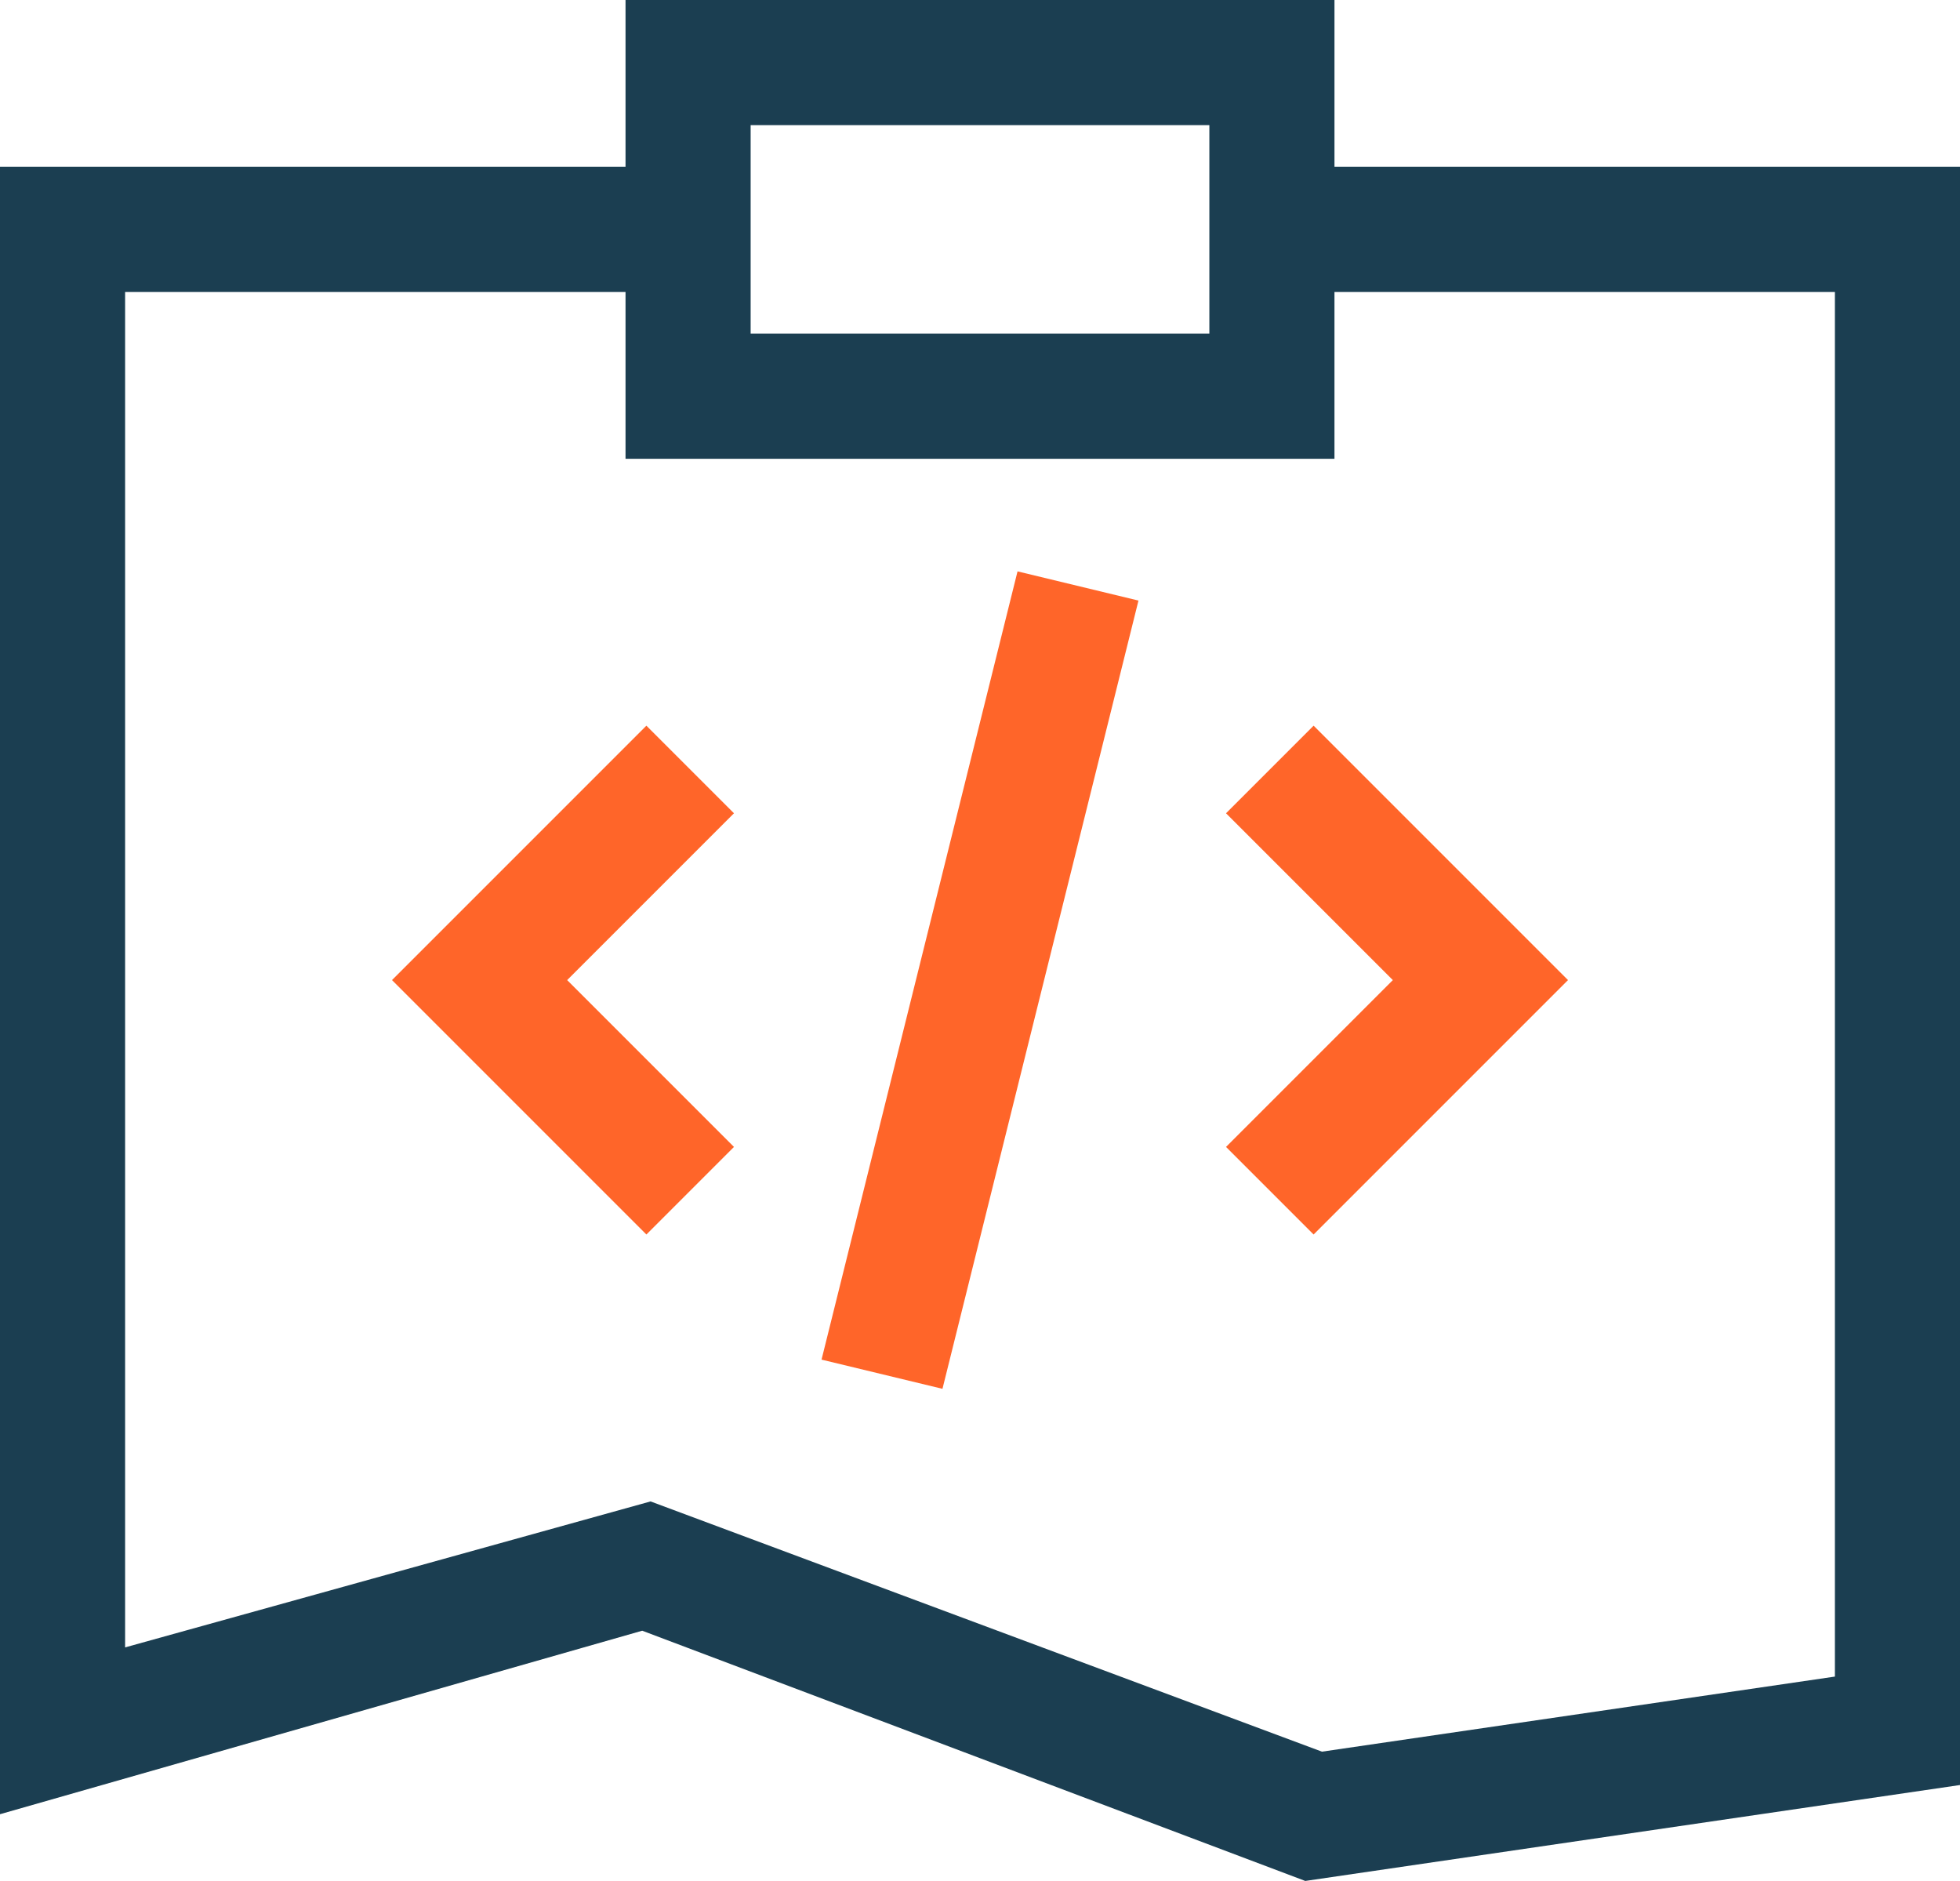
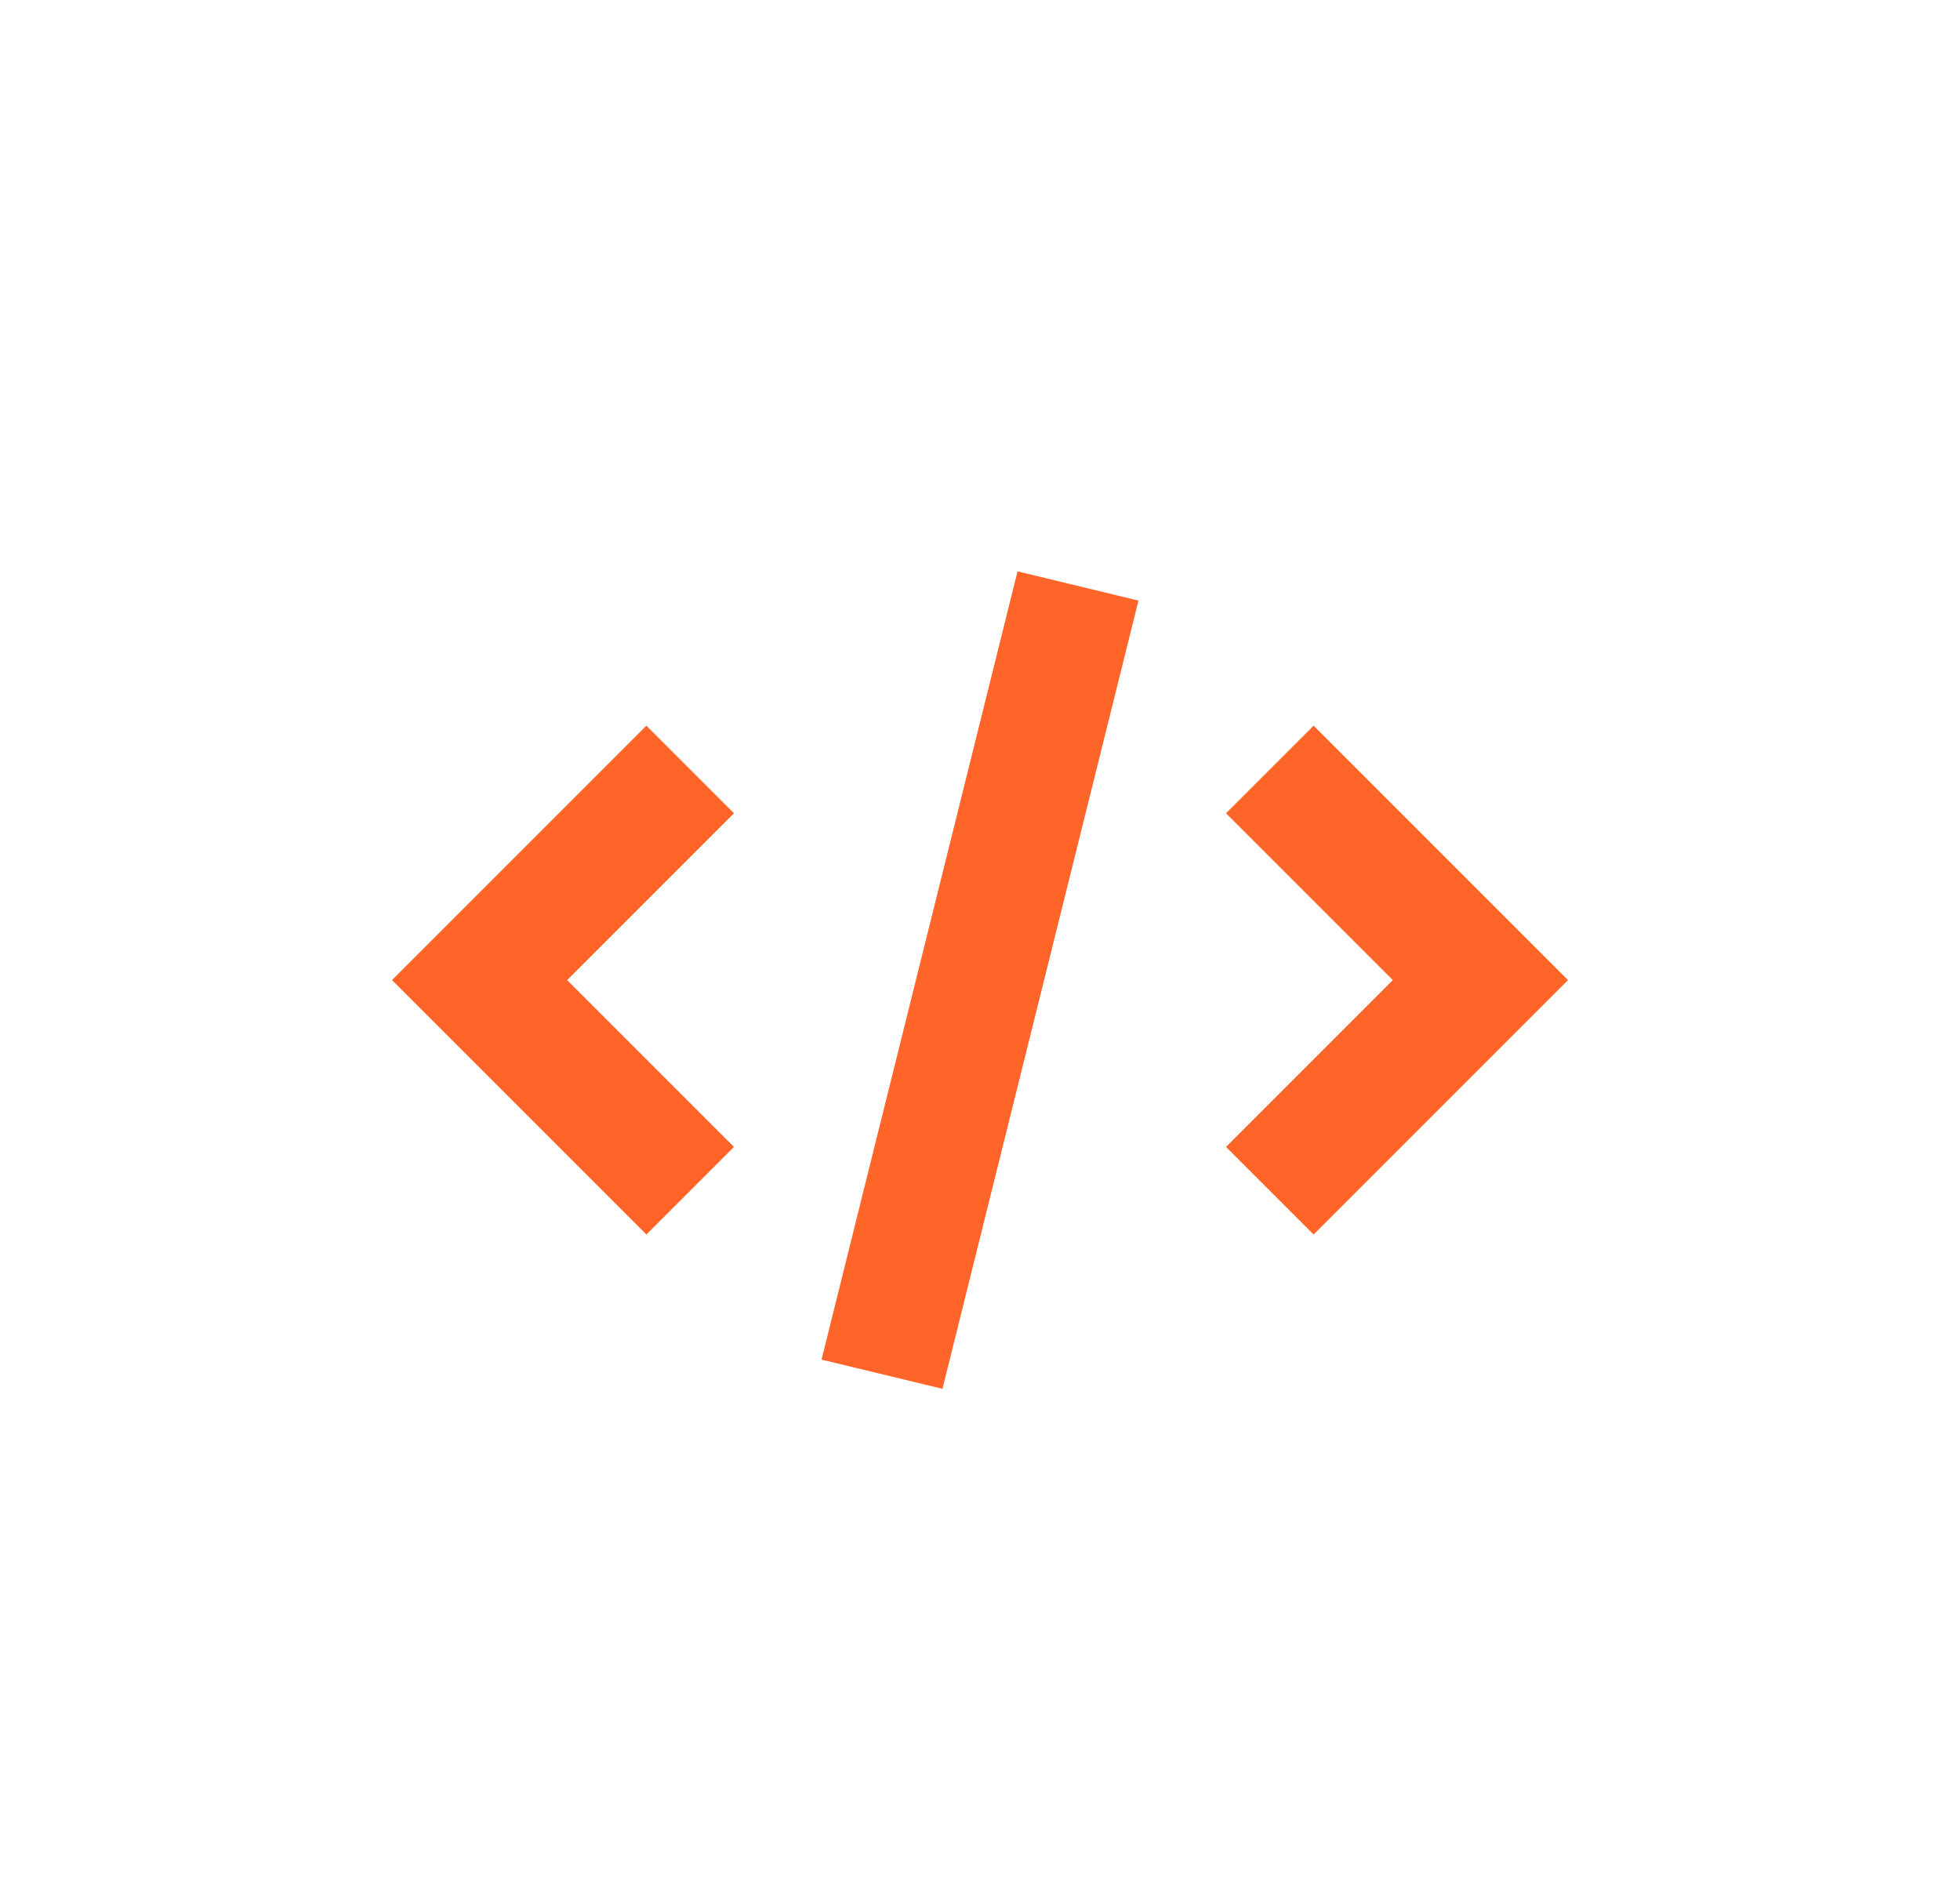
<svg xmlns="http://www.w3.org/2000/svg" id="Layer_1" viewBox="0 0 47 45.1">
  <g id="Layer_1-2">
-     <path d="M32,4V0H15v4H0v39.5l15.4-4.4,15.9,6,15.7-2.3V4h-15ZM18,3h11v5h-11V3ZM44,40.2l-12.3,1.8-16.1-6-12.6,3.5V7h12v4h17v-4h12v33.2Z" style="fill:#1b3e51; stroke-width:0px;" />
    <path d="M15.5,29.6l-6.1-6.1,6.1-6.1,2.1,2.1-4,4,4,4-2.1,2.1ZM37.6,23.5l-6.1-6.1-2.1,2.1,4,4-4,4,2.1,2.1,6.1-6.1ZM27.3,14.4l-2.9-.7-4.7,18.9,2.9.7,4.7-18.9Z" style="fill:#ff6529; stroke-width:0px;" />
  </g>
</svg>